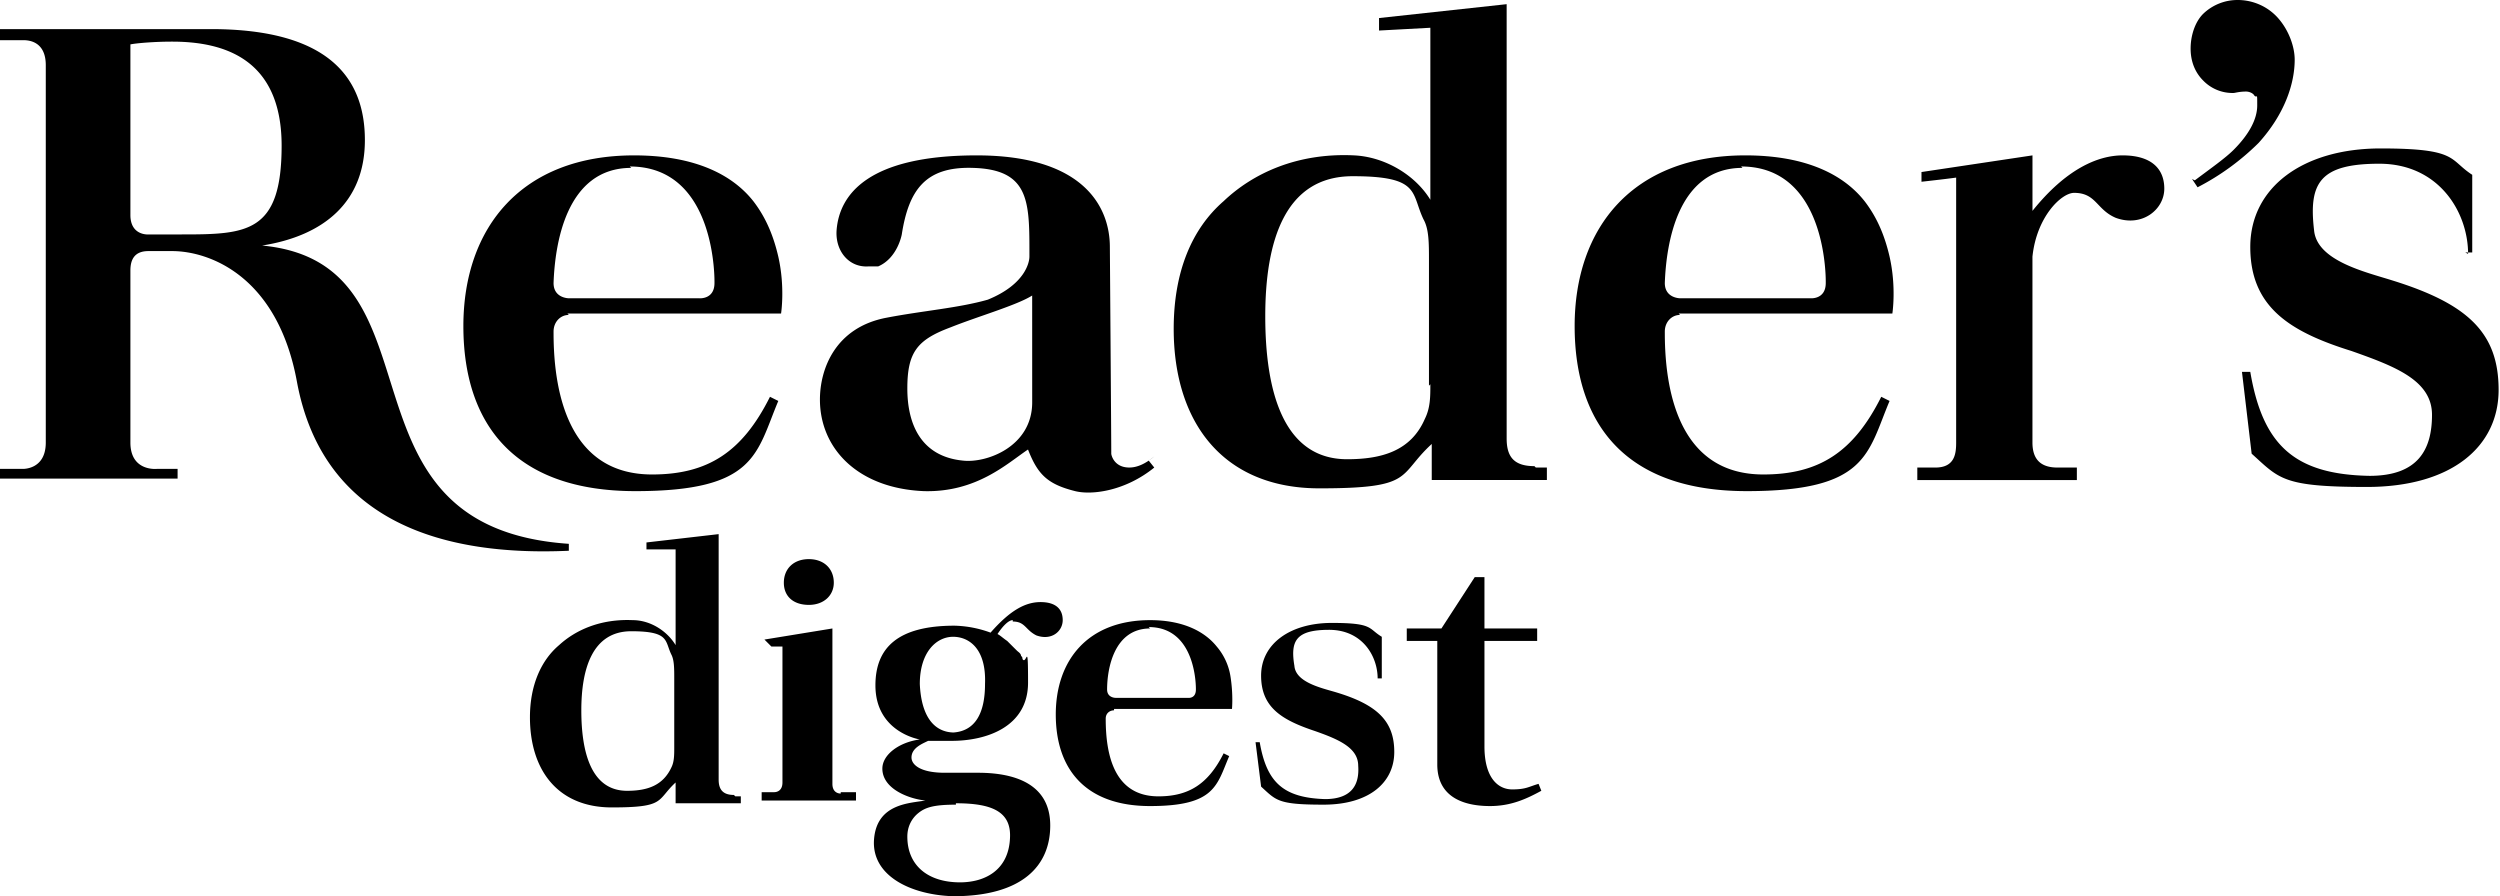
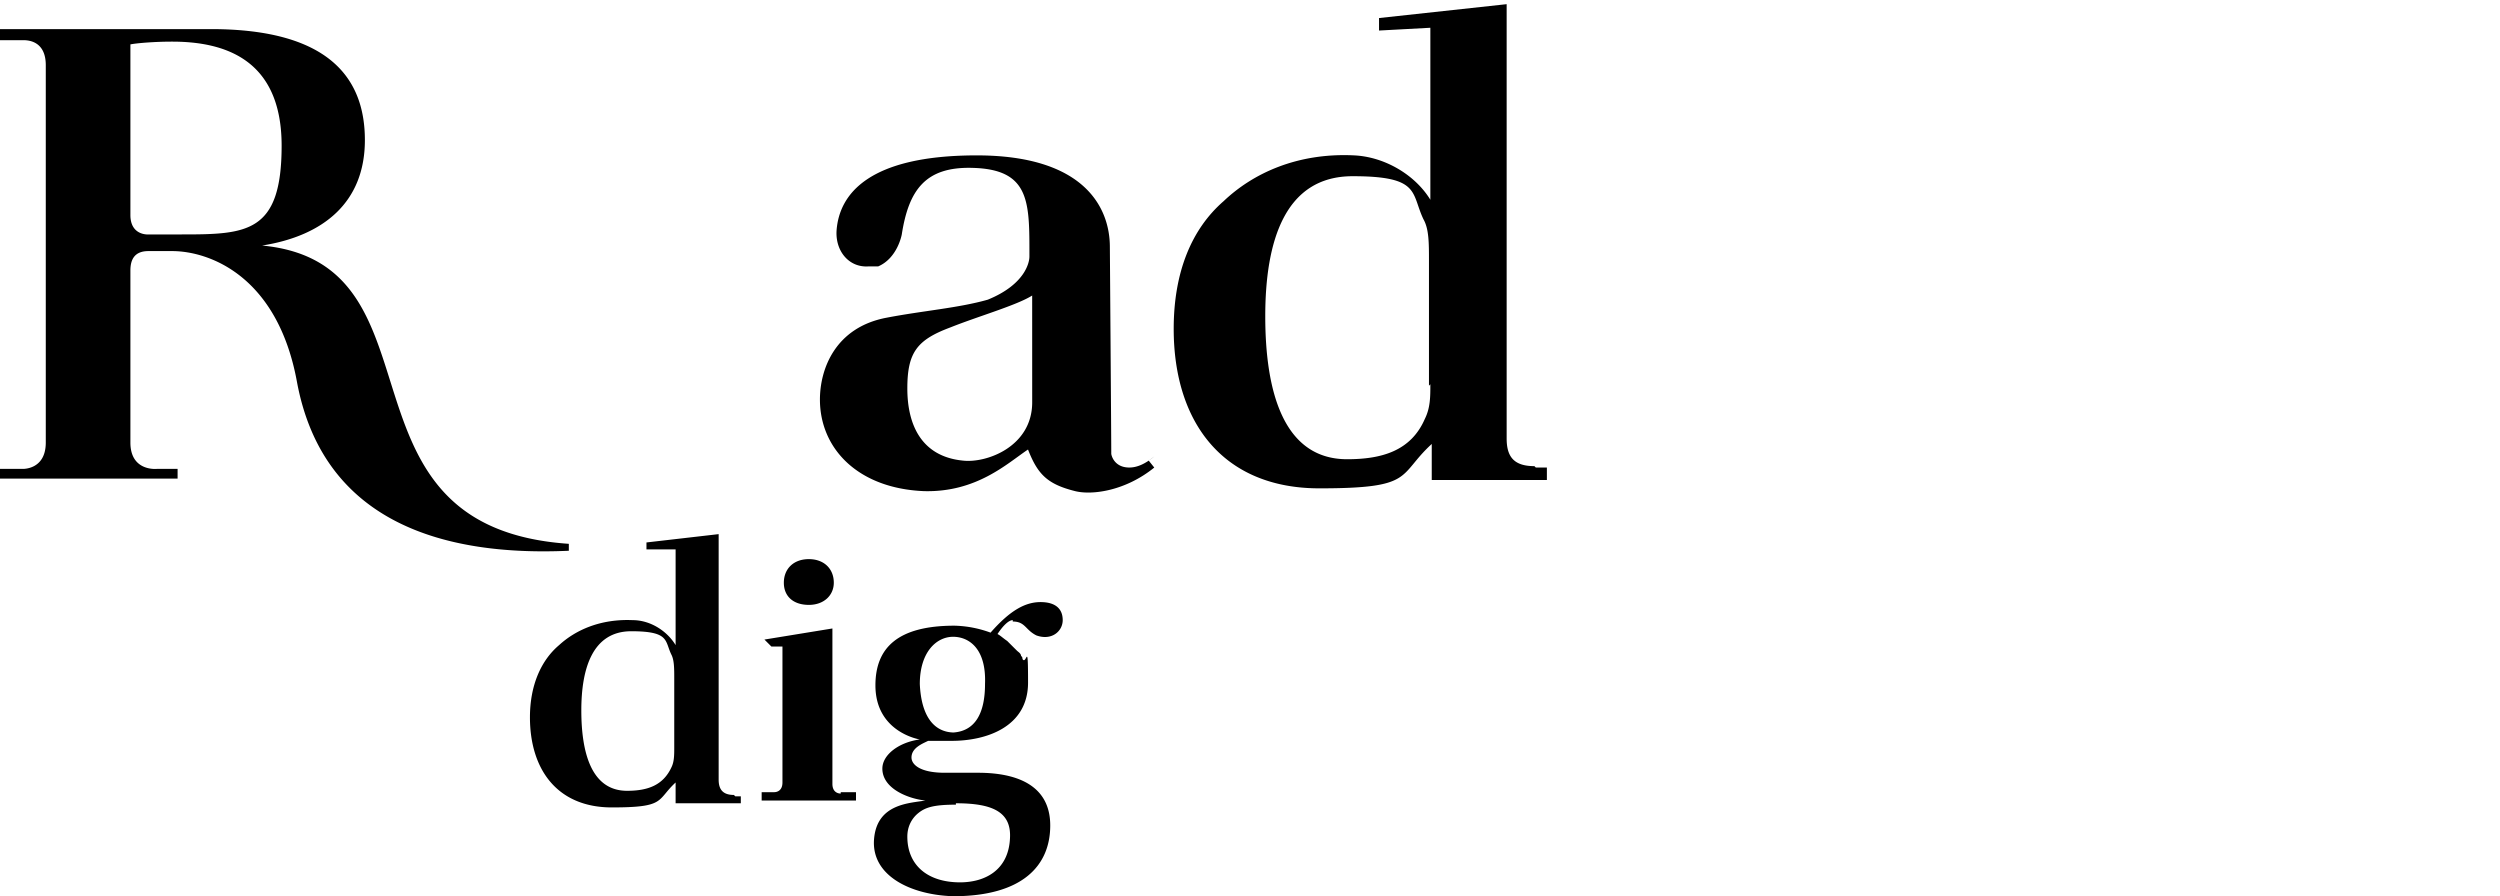
<svg xmlns="http://www.w3.org/2000/svg" width="106" height="38" viewBox="0 0 106 38" fill="none">
-   <path fill-rule="evenodd" clip-rule="evenodd" d="M104.647 10.765c0-1.765-1.235-3.823-3.765-3.823s-3 .823-2.765 2.823c.118 1.294 2.177 1.765 3.295 2.118 3.235 1 4.529 2.235 4.529 4.647s-2 4.117-5.588 4.117-3.706-.353-4.883-1.411l-.411-3.47h.353c.529 3.117 1.882 4.352 5.058 4.41 2.059 0 2.647-1.117 2.647-2.587s-1.588-2.06-3.411-2.706c-2.647-.824-4.294-1.883-4.294-4.412s2.235-4.177 5.529-4.177 2.882.471 3.882 1.118v3.294h-.294zM93.06 7.647c.705-.53 1.293-.941 1.646-1.294.647-.647 1-1.294 1-1.882 0-.589 0-.295-.117-.412-.06-.118-.236-.177-.353-.177-.294 0-.47.06-.53.06a1.73 1.73 0 0 1-1.294-.53c-.353-.353-.53-.824-.53-1.353 0-.53.177-1.118.53-1.47A2.1 2.1 0 0 1 94.882 0c.589 0 1.236.235 1.707.765.47.53.706 1.235.706 1.764 0 1-.412 2.295-1.53 3.53a10.5 10.5 0 0 1-2.588 1.882l-.235-.353zM62.941 27.118v4.53c0 1.352.588 1.823 1.177 1.823.588 0 .705-.118 1.117-.236l.118.294c-.647.353-1.294.648-2.177.648-.882 0-2.235-.236-2.235-1.765v-5.235h-1.294v-.53h1.47l1.412-2.176h.412v2.176h2.235v.53h-2.235zm-4.529 1.647c0-.942-.647-2.06-2.059-2.06s-1.647.471-1.47 1.53c.058.706 1.176.941 1.764 1.118 1.765.53 2.47 1.235 2.47 2.53 0 1.293-1.058 2.235-3 2.235-1.94 0-2-.177-2.646-.765l-.236-1.883h.177c.294 1.706 1 2.353 2.764 2.412 1.118 0 1.471-.588 1.412-1.412 0-.764-.823-1.117-1.823-1.47-1.412-.47-2.294-1-2.294-2.353s1.235-2.235 3-2.235 1.529.235 2.117.588v1.765zM90 6.588c-1.058 0-2.411.589-3.823 2.353V6.588l-4.706.706v.412s1.059-.118 1.47-.176v11.235c0 .47-.058 1.059-.882 1.059h-.765v.53h6.765v-.53h-.823c-.589 0-1.06-.236-1.06-1.06v-7.881c.177-1.706 1.236-2.706 1.766-2.706.94 0 .94.706 1.764 1.058 1.118.412 2.06-.352 2.06-1.235 0-.882-.59-1.412-1.766-1.412m-63.294.471c3.706 0 3.588 4.941 3.588 4.941 0 .706-.647.647-.647.647h-5.53s-.646 0-.646-.647c.058-1.647.529-4.882 3.294-4.882zm-2.647 6.235h9.058s.177-1.117-.117-2.411c-.177-.765-.47-1.589-1.059-2.353-.882-1.118-2.47-1.942-5.059-1.942-4.765 0-7.235 3.06-7.235 7.236s2.176 7 7.294 7S32.059 19.235 33 17l-.353-.176c-1.176 2.353-2.647 3.294-5 3.294-3.412 0-4.176-3.235-4.176-6v-.059c0-.412.294-.706.647-.706zm24.647 13.294c2.059 0 2 2.647 2 2.647 0 .412-.353.353-.353.353h-3.059s-.353 0-.353-.353c0-.882.294-2.588 1.824-2.588zm-1.47 3.47h5s.058-.587-.06-1.352a2.56 2.56 0 0 0-.588-1.294c-.47-.588-1.353-1.118-2.823-1.118-2.647 0-4 1.706-4 4s1.235 3.883 4 3.883 2.823-.883 3.353-2.118l-.236-.118c-.647 1.294-1.47 1.824-2.764 1.824-1.883 0-2.236-1.765-2.236-3.294 0-.236.177-.353.353-.353zM73.824 7.059c3.705 0 3.588 4.941 3.588 4.941 0 .706-.647.647-.647.647h-5.53s-.647 0-.647-.647c.059-1.647.53-4.882 3.294-4.882zm-2.648 6.235h9.06s.176-1.117-.118-2.411c-.177-.765-.471-1.589-1.06-2.353-.882-1.118-2.47-1.942-5.058-1.942-4.765 0-7.235 3.06-7.235 7.236s2.176 7 7.294 7 5.117-1.589 6.059-3.824l-.353-.176c-1.177 2.353-2.647 3.294-5 3.294-3.412 0-4.177-3.235-4.177-6v-.059c0-.412.294-.706.647-.706z" fill="#000" />
  <path fill-rule="evenodd" clip-rule="evenodd" d="M7.706 9.941H6.294s-.765.06-.765-.823V1.882c.295-.058 1.06-.117 1.765-.117 2.177 0 4.647.706 4.647 4.412S10.471 9.94 7.706 9.94m3.412.47c2.588-.41 4.353-1.823 4.353-4.47 0-2.53-1.412-4.706-6.53-4.706H0v.47h1c.235 0 .941.06.941 1.06v16c0 1.176-1 1.117-1 1.117H0v.412h7.53v-.412h-.883S5.529 20 5.529 18.765V11.47c0-.47.177-.824.765-.824h1c1.588 0 4.47 1.059 5.294 5.53 1.118 6.058 6.353 7.411 11.53 7.176v-.294c-10.353-.706-5-11.882-13-12.647m23.176 15.236c.647 0 1.059-.412 1.059-.94 0-.59-.412-1-1.059-1s-1.059.41-1.059 1c0 .587.412.94 1.06.94m1.352 8c-.117 0-.353-.059-.353-.411v-6.589l-2.882.47.294.295h.47v5.765c0 .353-.235.411-.352.411h-.53v.353h4v-.353h-.647zm8.118-16.588c0 1.882-1.941 2.588-2.941 2.47-1.765-.176-2.353-1.529-2.353-3.058 0-1.53.411-2.06 1.823-2.588 1.177-.471 2.824-.942 3.47-1.353zm5.176 2.294c-.353.294-.706.47-1.059.47-.647 0-.764-.529-.764-.588 0-.705-.06-8.764-.06-8.764 0-1.647-1.058-3.883-5.646-3.883s-5.824 1.647-5.941 3.177c-.06.882.529 1.588 1.353 1.53h.411c.824-.354 1-1.354 1-1.354.294-1.882 1-2.882 3-2.823 2.353.059 2.412 1.353 2.412 3.47v.295c0 .235-.176 1.176-1.765 1.823-1.235.353-2.764.47-4.294.765-2.176.412-2.823 2.176-2.823 3.47 0 2.06 1.588 3.765 4.411 3.883 2.236.058 3.53-1.177 4.412-1.765.412 1.059.824 1.47 2 1.765.706.176 2.118 0 3.353-1l-.235-.294zm11.706-3.059c0 .53 0 1-.235 1.47-.588 1.354-1.824 1.707-3.294 1.707-2.706 0-3.471-2.883-3.471-6.06s.824-5.94 3.706-5.94 2.47.706 3 1.823c.235.412.235 1 .235 1.765v5.294zm4.412 3.47c-.883 0-1.177-.411-1.177-1.176V.177l-5.411.588v.53l2.176-.118V8.47C60 7.41 58.706 6.647 57.412 6.588c-2.412-.117-4.294.765-5.53 1.941-1.353 1.177-2.117 3-2.117 5.412 0 4 2.117 6.765 6.176 6.765s3.294-.53 4.765-1.882v1.529h4.882v-.53h-.47zM28.588 31.706c0 .294 0 .588-.117.824-.353.764-1 1-1.883 1-1.53 0-1.94-1.648-1.94-3.412s.47-3.353 2.117-3.353 1.412.412 1.706 1c.117.235.117.588.117 1v3zm2.53 2c-.47 0-.647-.235-.647-.647V22.647L27.41 23v.294h1.236v4.059c-.353-.588-1.059-1.059-1.823-1.059-1.353-.059-2.412.412-3.118 1.06-.765.646-1.235 1.705-1.235 3.058 0 2.235 1.176 3.823 3.47 3.823s1.883-.294 2.706-1.058v.882h2.765v-.294h-.235zm9.352-2.647c-.881 0-1.41-.706-1.47-2.059 0-1.353.706-2 1.412-2 .647 0 1.412.47 1.353 2 0 1.235-.412 2-1.353 2.059zm.06 3c1.53 0 2.353.353 2.294 1.47-.059 1.412-1.118 1.883-2.118 1.883-1.353 0-2.235-.706-2.235-1.941 0-.412.176-.765.47-1 .295-.236.648-.353 1.589-.353zm2.411-7.706c.53 0 .53.353 1 .588.648.236 1.118-.176 1.118-.647 0-.47-.294-.765-.941-.765s-1.294.354-2.118 1.295a4.7 4.7 0 0 0-1.53-.295c-2.41 0-3.352.942-3.352 2.53 0 2 1.882 2.294 1.882 2.294-.882.118-1.588.647-1.588 1.235 0 .883 1.177 1.294 1.824 1.353-.647.118-2.06.118-2.177 1.647-.117 1.53 1.53 2.353 3.353 2.412 2.941 0 4.118-1.294 4.118-3s-1.412-2.235-3.06-2.235h-1.41c-1.06 0-1.413-.353-1.413-.647 0-.412.471-.589.706-.706h1c1.47 0 3.236-.588 3.236-2.47s-.06-.707-.236-1c0 0 0-.118-.059-.118 0-.118-.117-.177-.176-.236L43 27.471l-.294-.294c-.176-.118-.294-.236-.412-.294.236-.354.471-.589.648-.589z" fill="#000" />
</svg>